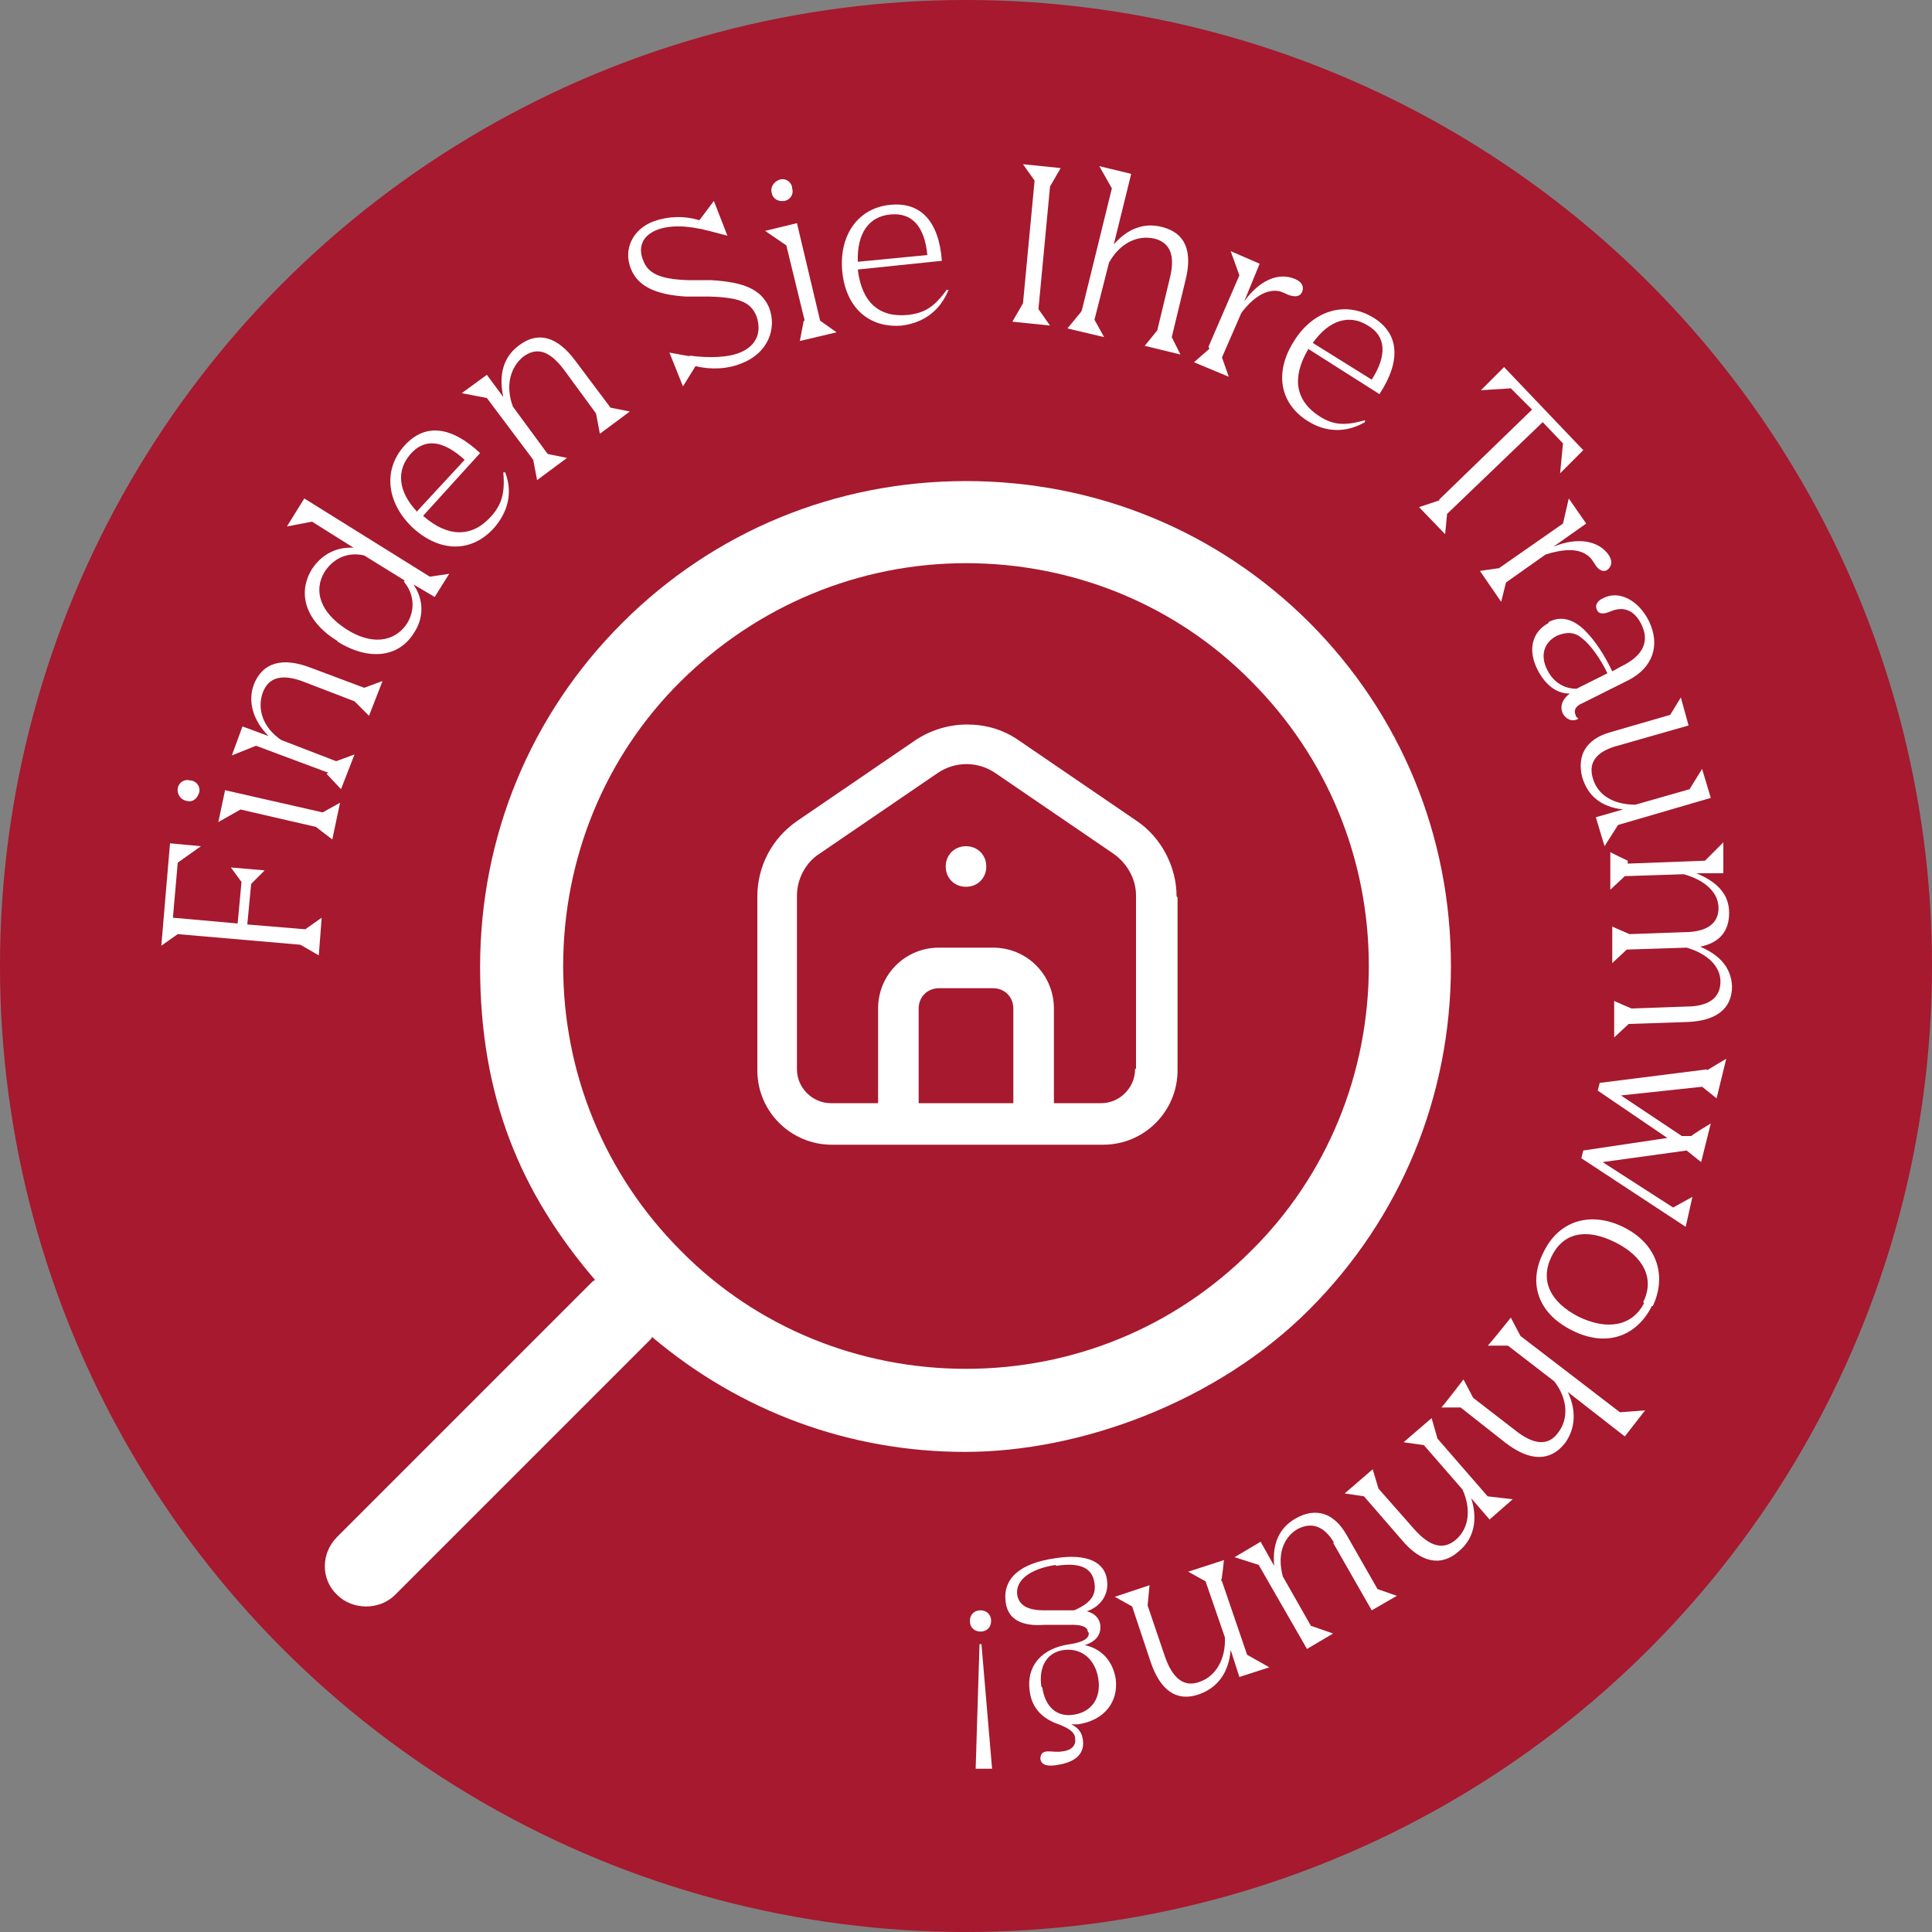
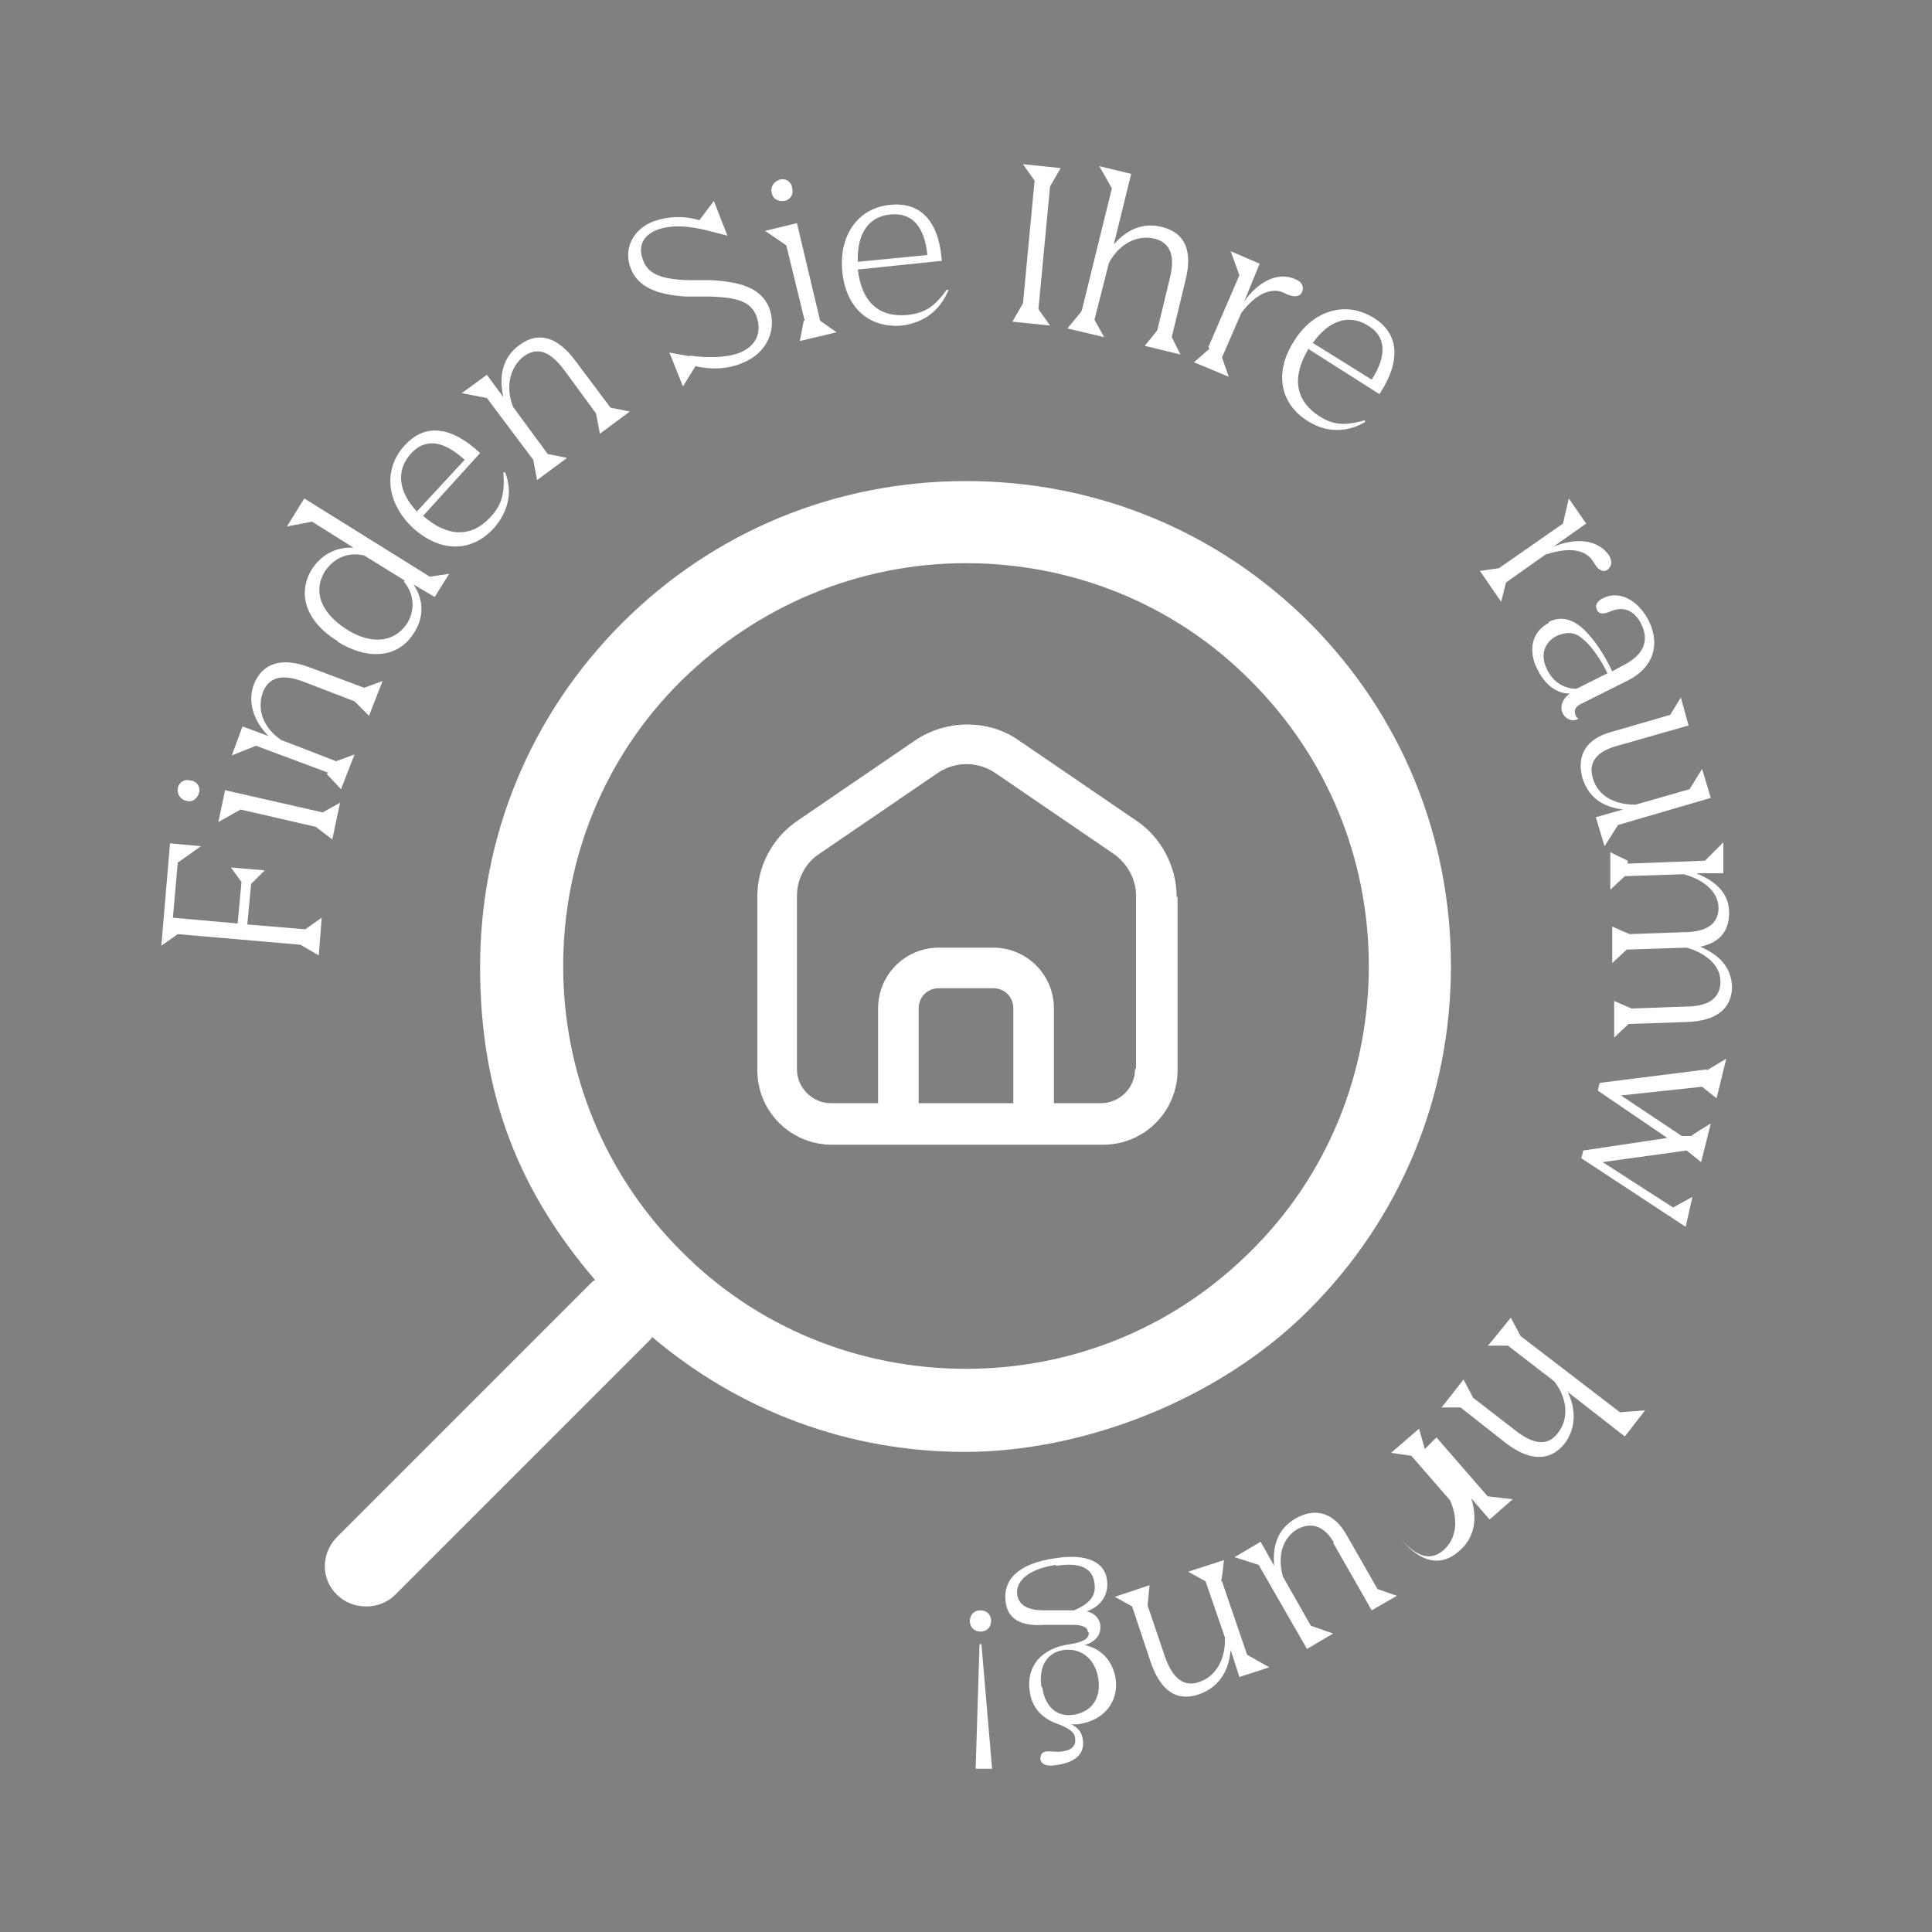
<svg xmlns="http://www.w3.org/2000/svg" id="Ebene_1" version="1.1" viewBox="0 0 200 200">
  <rect x="0" y="0" width="200" height="200" fill="#808080" stroke="none" />
  <defs>
    <style>
      .st0 {
        fill: #a6192e;
      }

      .st1 {
        fill: #fff;
      }
    </style>
  </defs>
-   <circle class="st0" cx="100" cy="100" r="100" />
  <g>
    <path class="st1" d="M31.1,97.8l-12.7-1.1-1.7,1.2.9-10.6,3.2.3-2.4,1.7-.5,5.7,6.7.6.4-4.3-1.1-1.5,3.5.3-1.4,1.4-.4,4.2,6,.5,1.7-1.2-.3,3.9-1.9-1.1h0Z" />
    <path class="st1" d="M19.8,80.8c.6.1,1,.7.8,1.3s-.7,1-1.3.8c-.6-.1-1-.7-.9-1.3.1-.6.7-1,1.3-.8h0ZM32.7,85.6l-7.8-1.8-2.3,1.3.7-3.3,10.1,2.3,1.8-1-.8,3.8-1.7-1.3h0Z" />
    <path class="st1" d="M34,80l-7.5-2.8-2.5,1,1.1-3,2.7,1c-1.6-1.6-2.2-3.6-1.5-5.4.9-2.2,2.9-2.8,5.8-1.7l5.6,2.1,1.9-.7-1.4,3.6-1.5-1.5-5.2-2c-2.3-.9-3.7-.5-4.3,1.1-.6,1.7,0,3.6,1.9,4.9l5.7,2.2,1.9-.7-1.4,3.6-1.5-1.6h0Z" />
    <path class="st1" d="M35,66.4c-3.3-2-4.3-4.9-2.7-7.5,1-1.5,2.5-2.3,4.3-2.2l-4.3-2.7-2.6.5,1.8-2.9,13,8.1,2-.3-1.5,2.4-2.2-1.3c1.1,1.6,1.1,3.5,0,5.1-1.6,2.5-4.7,2.8-7.9.8ZM41.9,60.1l-4.2-2.6c-1.7-.4-3.2.3-4.1,1.7-1.2,2-.4,4.2,2.2,5.9s5,1.4,6.3-.5c.9-1.4.8-3.1-.3-4.4h0Z" />
    <path class="st1" d="M43.8,53.4c2.5,2.2,5,2.3,7,.1,1.1-1.2,1.5-2.4,1.3-4.6h.2c.8,2.1.3,4.1-1.2,5.8-2.3,2.5-5.5,2.5-8.3,0-2.8-2.6-3.2-6.1-.9-8.6,2.1-2.3,4.8-2,7.8.8l-5.9,6.5h0ZM43.2,52.9l4.9-5.3c-2.2-2-4.1-2.3-5.6-.6-1.5,1.7-1.3,3.9.7,6Z" />
    <path class="st1" d="M55.2,47.6l-4.8-6.4-2.6-.5,2.6-1.9,1.7,2.3c-.5-2.3,0-4.2,1.7-5.4,1.9-1.4,3.9-.9,5.8,1.7l3.6,4.8,2,.4-3.1,2.3-.4-2.1-3.3-4.5c-1.5-2-2.8-2.4-4.2-1.4-1.4,1.1-1.9,3.1-1.1,5.2l3.6,4.9,2,.4-3.1,2.3-.4-2.1h0Z" />
    <path class="st1" d="M71.3,36.8c2.1.3,4.1.2,5.3-.3,1.7-.7,2.3-2.1,1.7-3.8-.6-1.4-1.7-1.9-4.8-2h-2.5c-3.2-.2-5-1.1-5.7-2.9-.8-2,.2-4.1,2.4-4.9,1.4-.5,3.1-.6,4.7-.1l1.5-2,1.4,3.6-1.9-.5c-2.3-.6-4.1-.6-5.4-.1-1.5.6-2,1.8-1.4,3.2.5,1.3,1.7,1.9,4.6,2h2.4c3.5.2,5.2,1,6,2.8.9,2.3-.2,4.8-2.8,5.8-1.4.6-3.2.7-4.8.3l-1.3,2.1-1.4-3.5,2.2.4h0Z" />
    <path class="st1" d="M83.3,33.2l-1.9-7.8-2.2-1.5,3.3-.8,2.4,10.1,1.7,1.2-3.8.9.4-2.1h0ZM82,19.5c.2.6-.2,1.2-.8,1.3s-1.2-.2-1.3-.8c-.2-.6.2-1.2.8-1.4s1.2.2,1.3.8h0Z" />
    <path class="st1" d="M88.8,27.9c.4,3.4,2.2,5,5.2,4.7,1.7-.2,2.7-.8,4-2.6h.2c-.9,2.2-2.6,3.4-4.8,3.7-3.4.3-5.8-1.8-6.2-5.5-.4-3.8,1.6-6.7,5-7,3.1-.3,5,1.7,5.3,5.8l-8.7.9h0ZM88.8,27.1l7.2-.7c-.3-3-1.6-4.4-3.8-4.2-2.3.2-3.5,2-3.4,4.9Z" />
    <path class="st1" d="M105.9,31.4l1.2-12.7-1.2-1.7,3.9.4-1.1,1.9-1.2,12.7,1.2,1.7-3.9-.4s1.1-1.9,1.1-1.9Z" />
    <path class="st1" d="M112,32.1l3.1-12.6-1.3-2.3,3.3.8-1.8,7.3c1.4-1.6,3.1-2.3,5-1.8,2.4.6,3.2,2.5,2.4,5.6l-1.4,5.8.9,1.8-3.7-.9,1.3-1.6,1.3-5.4c.6-2.4,0-3.7-1.6-4.1-1.8-.4-3.6.5-4.7,2.5l-1.5,5.9,1,1.8-3.8-.9,1.4-1.7Z" />
    <path class="st1" d="M125.1,35.9l3.2-7.4-.9-2.5,3,1.3-1.6,3.9c1.5-2.1,3.5-3.1,5.3-2.3.7.3.9.8.7,1.3s-.7.6-1.5.3c-.4-.2-.8-.4-1.3-.4-1.1,0-2.3.7-3.5,2.3l-2,4.6.7,2-3.6-1.5,1.6-1.4h0Z" />
    <path class="st1" d="M135.4,36.2c-1.7,2.9-1.3,5.3,1.2,6.9,1.4.9,2.6,1,4.7.4v.2c-1.9,1.1-4,1.1-5.9-.1-2.9-1.8-3.5-5-1.5-8.2,2-3.3,5.4-4.3,8.3-2.5,2.6,1.6,2.9,4.4.6,7.9l-7.4-4.7h0ZM135.9,35.5l6.1,3.8c1.6-2.5,1.5-4.5-.4-5.6-1.9-1.2-4-.6-5.7,1.8Z" />
-     <path class="st1" d="M149,51.7l9.6-9.3-2.2-2.2-3.1.2,2.4-2.4,8.2,8.6-2.4,2.4.3-3.1-2.1-2.2-9.9,9.5-.2,2.1-2.7-2.8,2.1-.7h0Z" />
    <path class="st1" d="M155.2,58.8l6.6-4.6.6-2.6,1.8,2.6-3.4,2.4c2.4-1,4.6-.7,5.7.8.4.6.4,1.1,0,1.5s-1,.2-1.4-.5c-.2-.3-.4-.7-.9-1-.9-.6-2.3-.6-4.2,0l-4.1,2.9-.5,2-2.2-3.2,2.1-.3h0Z" />
    <path class="st1" d="M160.3,64.4c1.3-.7,2.6-.3,3.8.9.9.9,1.9,2.3,2.8,4.2l.9-.5c2.3-1.1,3-2.6,2.1-4.4-.7-1.4-1.8-1.9-3.2-1.3-.7.3-1.2.3-1.4-.2-.2-.4,0-.9.7-1.2,1.6-.8,3.6.2,4.7,2.4,1.2,2.5.4,4.8-2.1,6.1l-4.8,2.4c-.7.3-.9.7-.7,1.2,0,.2.2.3.3.4h0c-.7.4-1.3,0-1.6-.5-.4-.8,0-1.6.7-2.1-1.4,0-2.5-.9-3.3-2.4-1.1-2.1-.6-4,1.1-4.9h0ZM163.2,71.3l3.2-1.6c-.7-1.5-1.8-3-2.6-3.6-.8-.7-1.6-.7-2.6-.3-1.4.7-1.8,2.1-1,3.6.6,1.2,1.7,1.9,3,1.9h0Z" />
    <path class="st1" d="M167.1,77.3c-1.9.6-2.7,1.7-2.2,3.3.5,1.7,2.1,2.7,4.4,2.7l5.6-1.6,1.3-2.1.9,3-9.6,2.8-1.4,2.2-.9-3,2.8-.8c-2.3-.3-3.6-1.4-4.2-3.3-.6-2.3.4-4,2.9-4.7l6.2-1.8,1.1-1.8.8,2.9-7.7,2.2h0Z" />
    <path class="st1" d="M168.5,89.4l8-.3,1.9-1.9v3.2c.1,0-2.8,0-2.8,0,2.2.9,3.4,2.2,3.4,4.1,0,1.9-1,3.1-3,3.5,2.1.9,3.2,2.2,3.3,4.1,0,2.3-1.6,3.6-4.7,3.7l-6,.2-1.5,1.4v-3.8c-.1,0,1.8.8,1.8.8l5.6-.2c2.4,0,3.6-.9,3.6-2.6,0-1.6-1.4-2.9-3.5-3.5l-6.2.2-1.5,1.4v-3.8c-.1,0,1.8.8,1.8.8l5.6-.2c2.4,0,3.6-.9,3.6-2.5,0-1.6-1.4-2.9-3.6-3.5l-6.1.2-1.5,1.4v-3.9c-.1,0,1.8.9,1.8.9h0Z" />
    <path class="st1" d="M176.7,110.8l2-1.2-1,4.1-1.5-1.2-8.4.9,6.3,4.2h1c0-.1,2-1.3,2-1.3l-1,4-1.5-1.2-8.7,1.2,7.3,4.7,2-1.1-.7,3.1-10.8-7.1.2-.8,8.7-1.3-7.2-4.9.2-.8,11.1-1.4h0Z" />
-     <path class="st1" d="M171,135.2c-1.6,3.2-4.8,4.3-8.3,2.5-3.4-1.7-4.6-4.8-2.9-8.1,1.6-3.3,4.9-4.2,8.2-2.6,3.5,1.7,4.6,5,3.1,8.2h0ZM170.1,134.8c1.2-2.4.1-4.7-2.9-6.2-3-1.5-5.4-1-6.6,1.5s-.1,4.7,2.8,6.2c3.1,1.5,5.6.9,6.8-1.4h0Z" />
    <path class="st1" d="M157.4,138.3l10.3,7.9,2.6-.2-2.1,2.7-5.9-4.6c.9,1.9.8,3.8-.3,5.3-1.5,1.9-3.6,1.9-6.1,0l-4.7-3.7h-2c0,.1,2.3-2.9,2.3-2.9l1,1.9,4.4,3.4c1.9,1.5,3.4,1.6,4.4.2,1.1-1.4,1-3.5-.4-5.3l-4.8-3.7h-2.1c0,.1,2.4-2.9,2.4-2.9l1,1.9h0Z" />
-     <path class="st1" d="M148.7,148.8l5.3,6.1,2.6.3-2.4,2.1-1.9-2.2c.7,2.2.3,4.2-1.3,5.5-1.8,1.6-3.9,1.2-5.9-1.2l-3.9-4.5-2-.3,2.9-2.5.6,2,3.7,4.2c1.6,1.8,3,2.2,4.3,1.1,1.4-1.2,1.6-3.2.7-5.2l-4-4.6-2.1-.3,2.9-2.5.6,2.1h0Z" />
+     <path class="st1" d="M148.7,148.8l5.3,6.1,2.6.3-2.4,2.1-1.9-2.2c.7,2.2.3,4.2-1.3,5.5-1.8,1.6-3.9,1.2-5.9-1.2c1.6,1.8,3,2.2,4.3,1.1,1.4-1.2,1.6-3.2.7-5.2l-4-4.6-2.1-.3,2.9-2.5.6,2.1h0Z" />
    <path class="st1" d="M138.1,159.7c-1-1.7-2.3-2.2-3.8-1.4-1.5.9-2.1,2.7-1.5,4.9l2.9,5.1,2.3.8-2.7,1.6-5-8.7-2.5-.8,2.7-1.6,1.4,2.5c-.2-2.3.5-3.9,2.2-4.9,2.1-1.2,4-.6,5.3,1.7l3.2,5.6,2,.7-2.6,1.5-4-7h0Z" />
    <path class="st1" d="M126.5,163.7l2.6,7.6,2.3,1.3-3.1,1-.9-2.8c-.2,2.3-1.3,3.9-3.3,4.6-2.3.8-4-.4-5-3.4l-1.9-5.7-1.8-1,3.6-1.2-.2,2.1,1.8,5.3c.8,2.3,2,3.2,3.6,2.6,1.7-.6,2.7-2.4,2.6-4.6l-2-5.8-1.8-1,3.7-1.2s-.2,2.1-.3,2.1Z" />
    <path class="st1" d="M112.6,168.9c0-.5-.7-.7-1.6-.7h-2.8c-2.5.2-3.9-.6-4.1-2.4-.3-2.4,1.5-4,5.2-4.5,3.2-.5,5.1.4,5.3,2.3.2,1.4-.6,2.7-2.1,3.2.8.2,1.3.7,1.4,1.4.1,1-.4,1.7-1.6,2.1,1.8.4,2.9,1.7,3.2,3.5.3,2.4-1.2,4.3-3.9,4.7-.3,0-.5,0-.7,0,.8.4,1.1.9,1.2,1.6.2,1.4-.7,2.3-2.6,2.6-1.1.2-1.7,0-1.8-.6,0-.5.2-.8.8-.8.5,0,.9.1,1.5,0,.9-.1,1.4-.6,1.3-1.3,0-.7-.7-1.1-1.7-1.5-1.8-.6-2.8-1.8-3-3.4-.4-2.6,1.2-4.5,4.2-4.9,1.3-.2,2-.6,1.9-1.2h0ZM109.3,162c-2.7.4-4.2,1.6-4,3.1.2,1.1,1.1,1.6,2.8,1.6h3.1c1.6-.7,2.3-1.5,2.1-2.8-.2-1.6-1.5-2.2-4-1.8h0ZM107.9,174.7c.3,2,1.5,3.1,3.3,2.8,1.8-.3,2.8-1.7,2.5-3.7-.3-2-1.7-3.2-3.5-3-1.8.2-2.7,1.7-2.4,3.8Z" />
    <path class="st1" d="M102.6,167.8c0,.6-.4,1.1-1.1,1.1-.6,0-1.1-.4-1.1-1.1,0-.6.4-1.1,1.1-1.1.6,0,1.1.4,1.1,1.1ZM102.8,183.1h-1.8s.4-12.9.4-12.9h.2l1.1,12.9h0Z" />
  </g>
  <g>
-     <path class="st1" d="M100,91.8c1.2,0,2.1-.9,2.1-2.1s-.9-2.1-2.1-2.1-2.1.9-2.1,2.1.9,2.1,2.1,2.1h0Z" />
    <path class="st1" d="M121.8,92.8c0-3.1-1.6-6.1-4.1-7.8l-12.3-8.4c-1.6-1.1-3.4-1.6-5.3-1.6s-3.8.6-5.3,1.6l-12.3,8.4c-2.6,1.8-4.1,4.7-4.1,7.8v18c0,4.3,3.5,7.7,7.7,7.7h28.1c4.3,0,7.7-3.5,7.7-7.7v-17.9s0,0,0,0ZM104.9,114.2h-9.8v-9.8c0-1.2.9-2.1,2.1-2.1h5.6c1.2,0,2.1.9,2.1,2.1v9.8h0ZM117.5,110.7c0,1.9-1.6,3.5-3.5,3.5h-4.9v-9.8c0-3.5-2.8-6.3-6.3-6.3h-5.6c-3.5,0-6.3,2.8-6.3,6.3v9.8h-4.9c-1.9,0-3.5-1.6-3.5-3.5v-18c0-1.7.9-3.4,2.3-4.3l12.3-8.4c1.8-1.2,4.1-1.2,5.9,0l12.3,8.4c1.4,1,2.3,2.6,2.3,4.3v17.9h0Z" />
  </g>
  <path class="st1" d="M135.6,64.5c-9.5-9.5-22.1-14.7-35.6-14.7s-26.1,5.2-35.6,14.7c-9.5,9.5-14.7,22.1-14.7,35.6s4.2,23.4,11.9,32.4c0,0-.2.1-.3.2l-26.4,26.4c-1.7,1.7-1.7,4.4,0,6,.8.8,1.9,1.2,3,1.2s2.2-.4,3-1.2l26.4-26.4c0,0,.2-.2.2-.3,9.1,7.7,20.4,11.9,32.4,11.9s26.1-5.2,35.6-14.7,14.7-22.1,14.7-35.6-5.2-26.1-14.7-35.6h0ZM129.5,129.5c-7.9,7.9-18.4,12.2-29.5,12.2s-21.7-4.3-29.5-12.2c-7.9-7.9-12.2-18.4-12.2-29.5s4.3-21.7,12.2-29.5,18.4-12.2,29.5-12.2,21.7,4.3,29.5,12.2c7.9,7.9,12.2,18.4,12.2,29.5s-4.3,21.7-12.2,29.5Z" />
</svg>